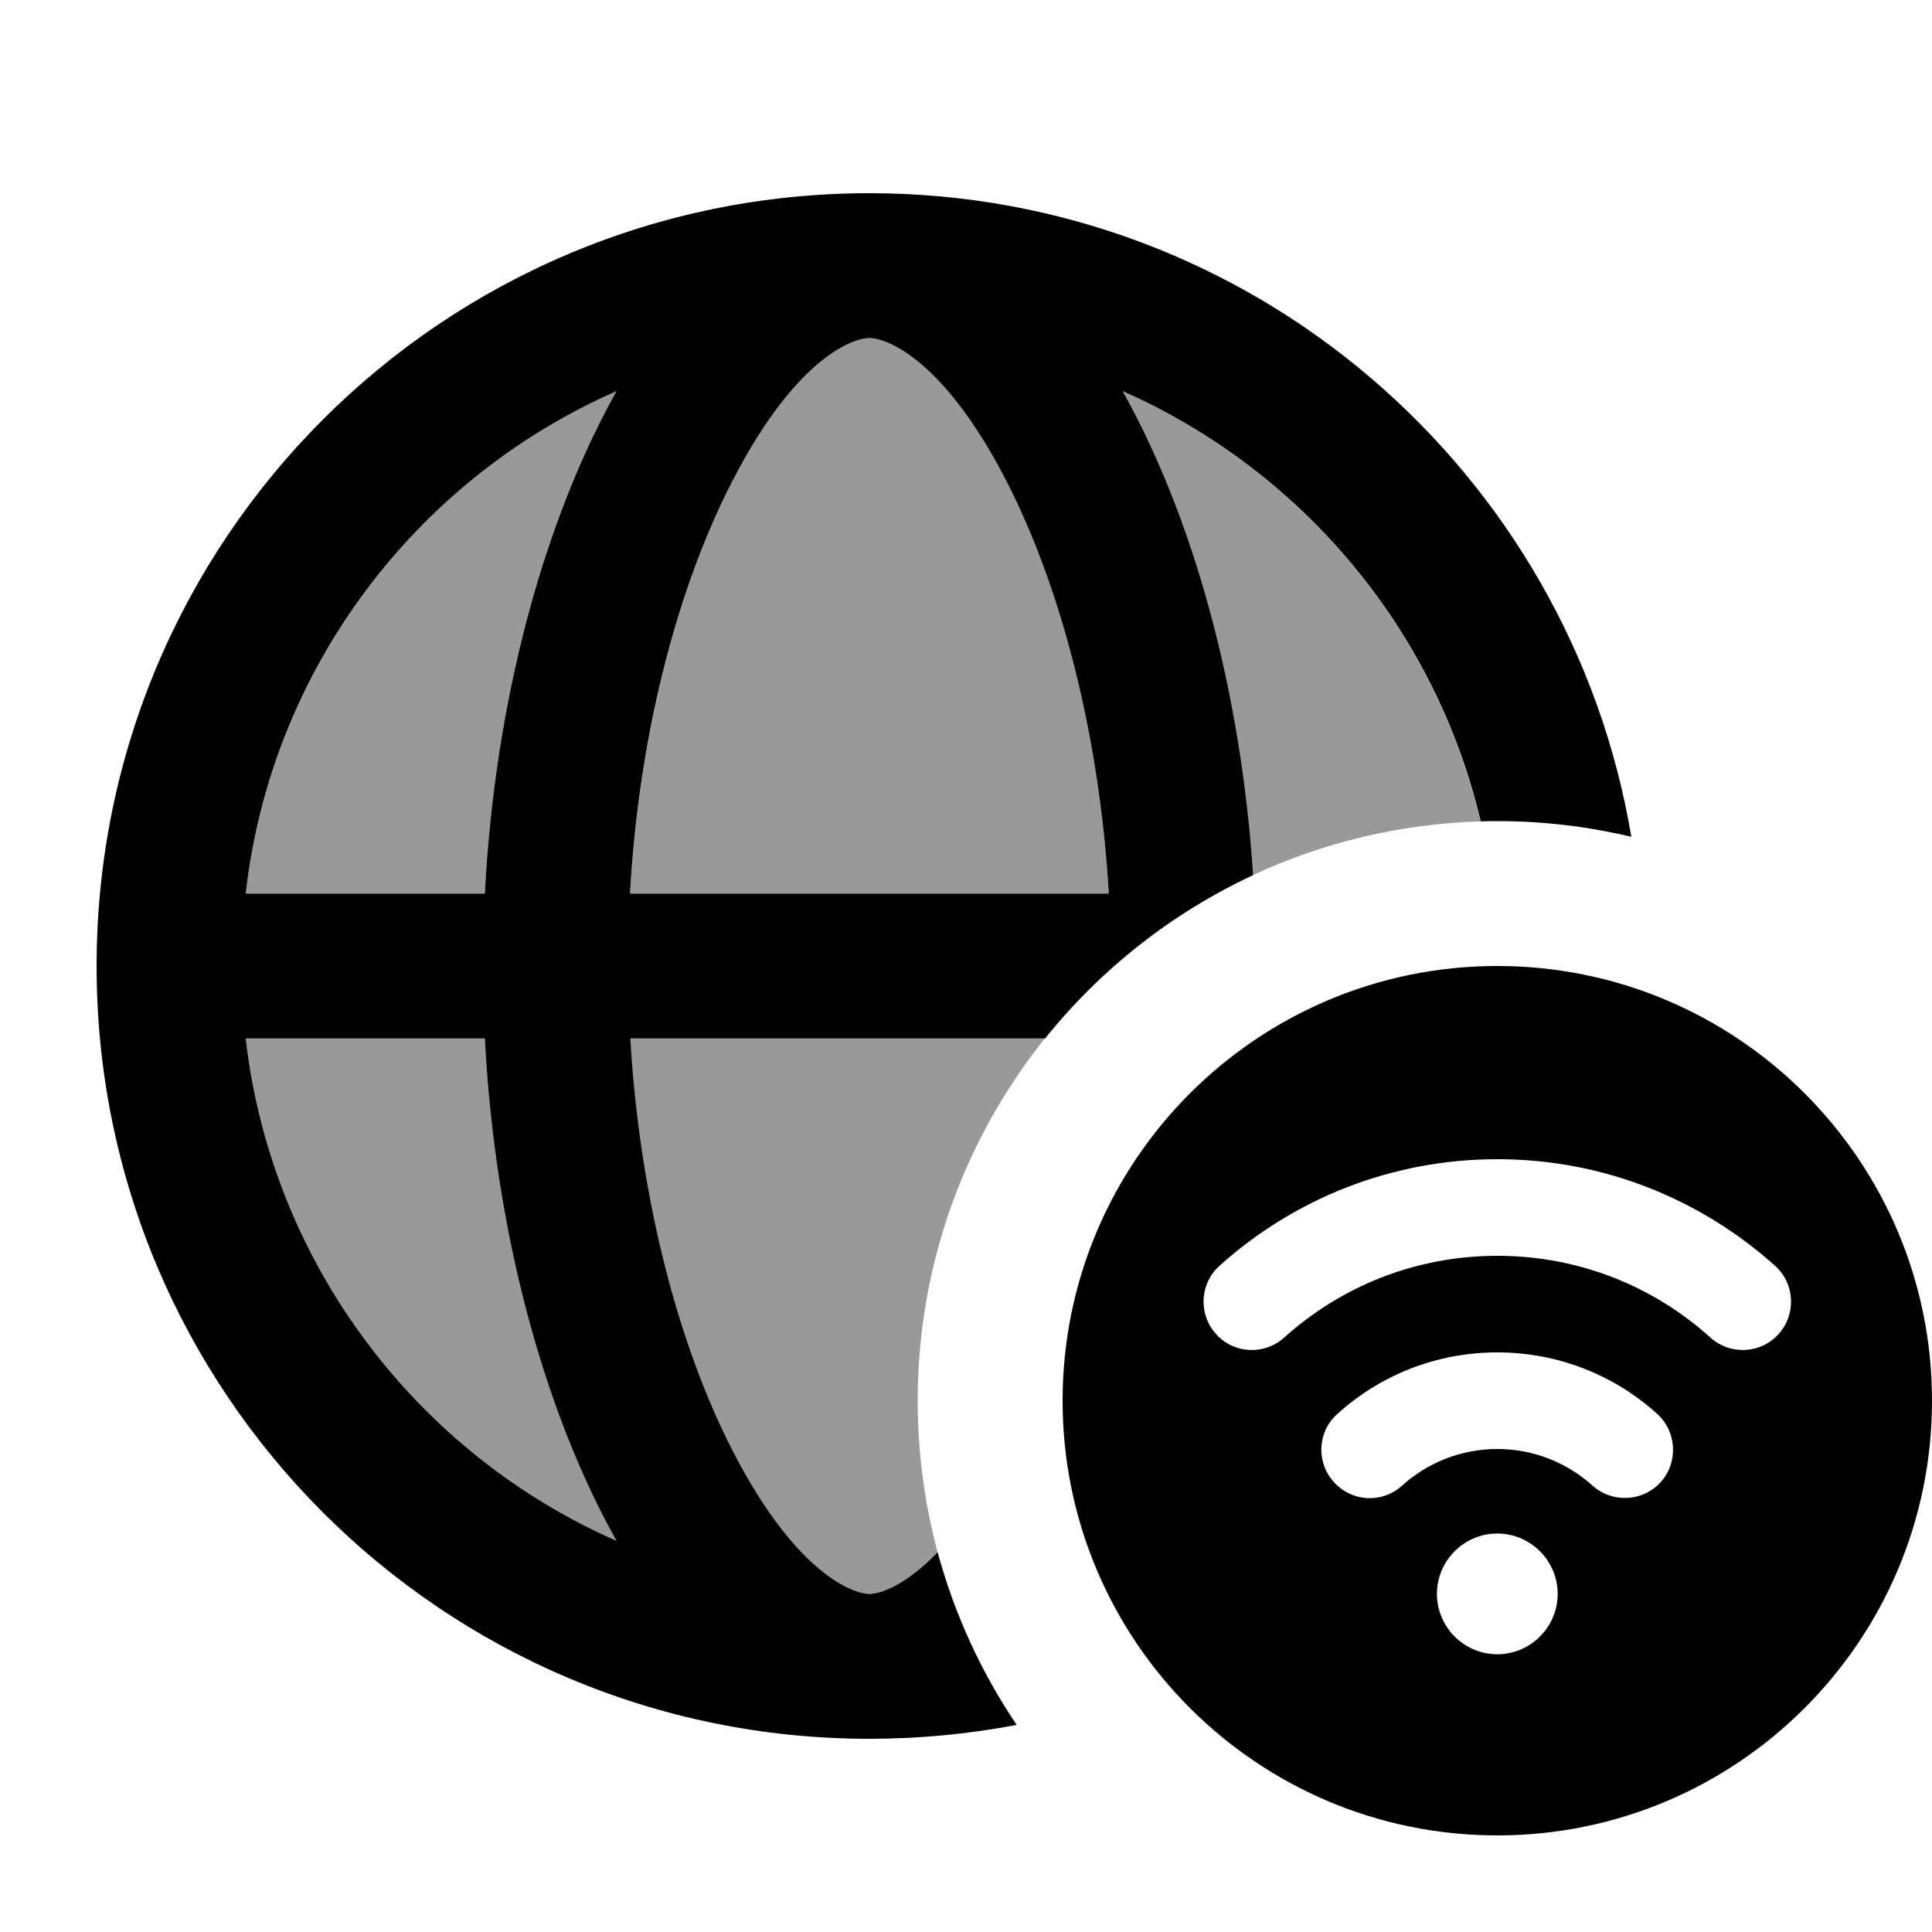
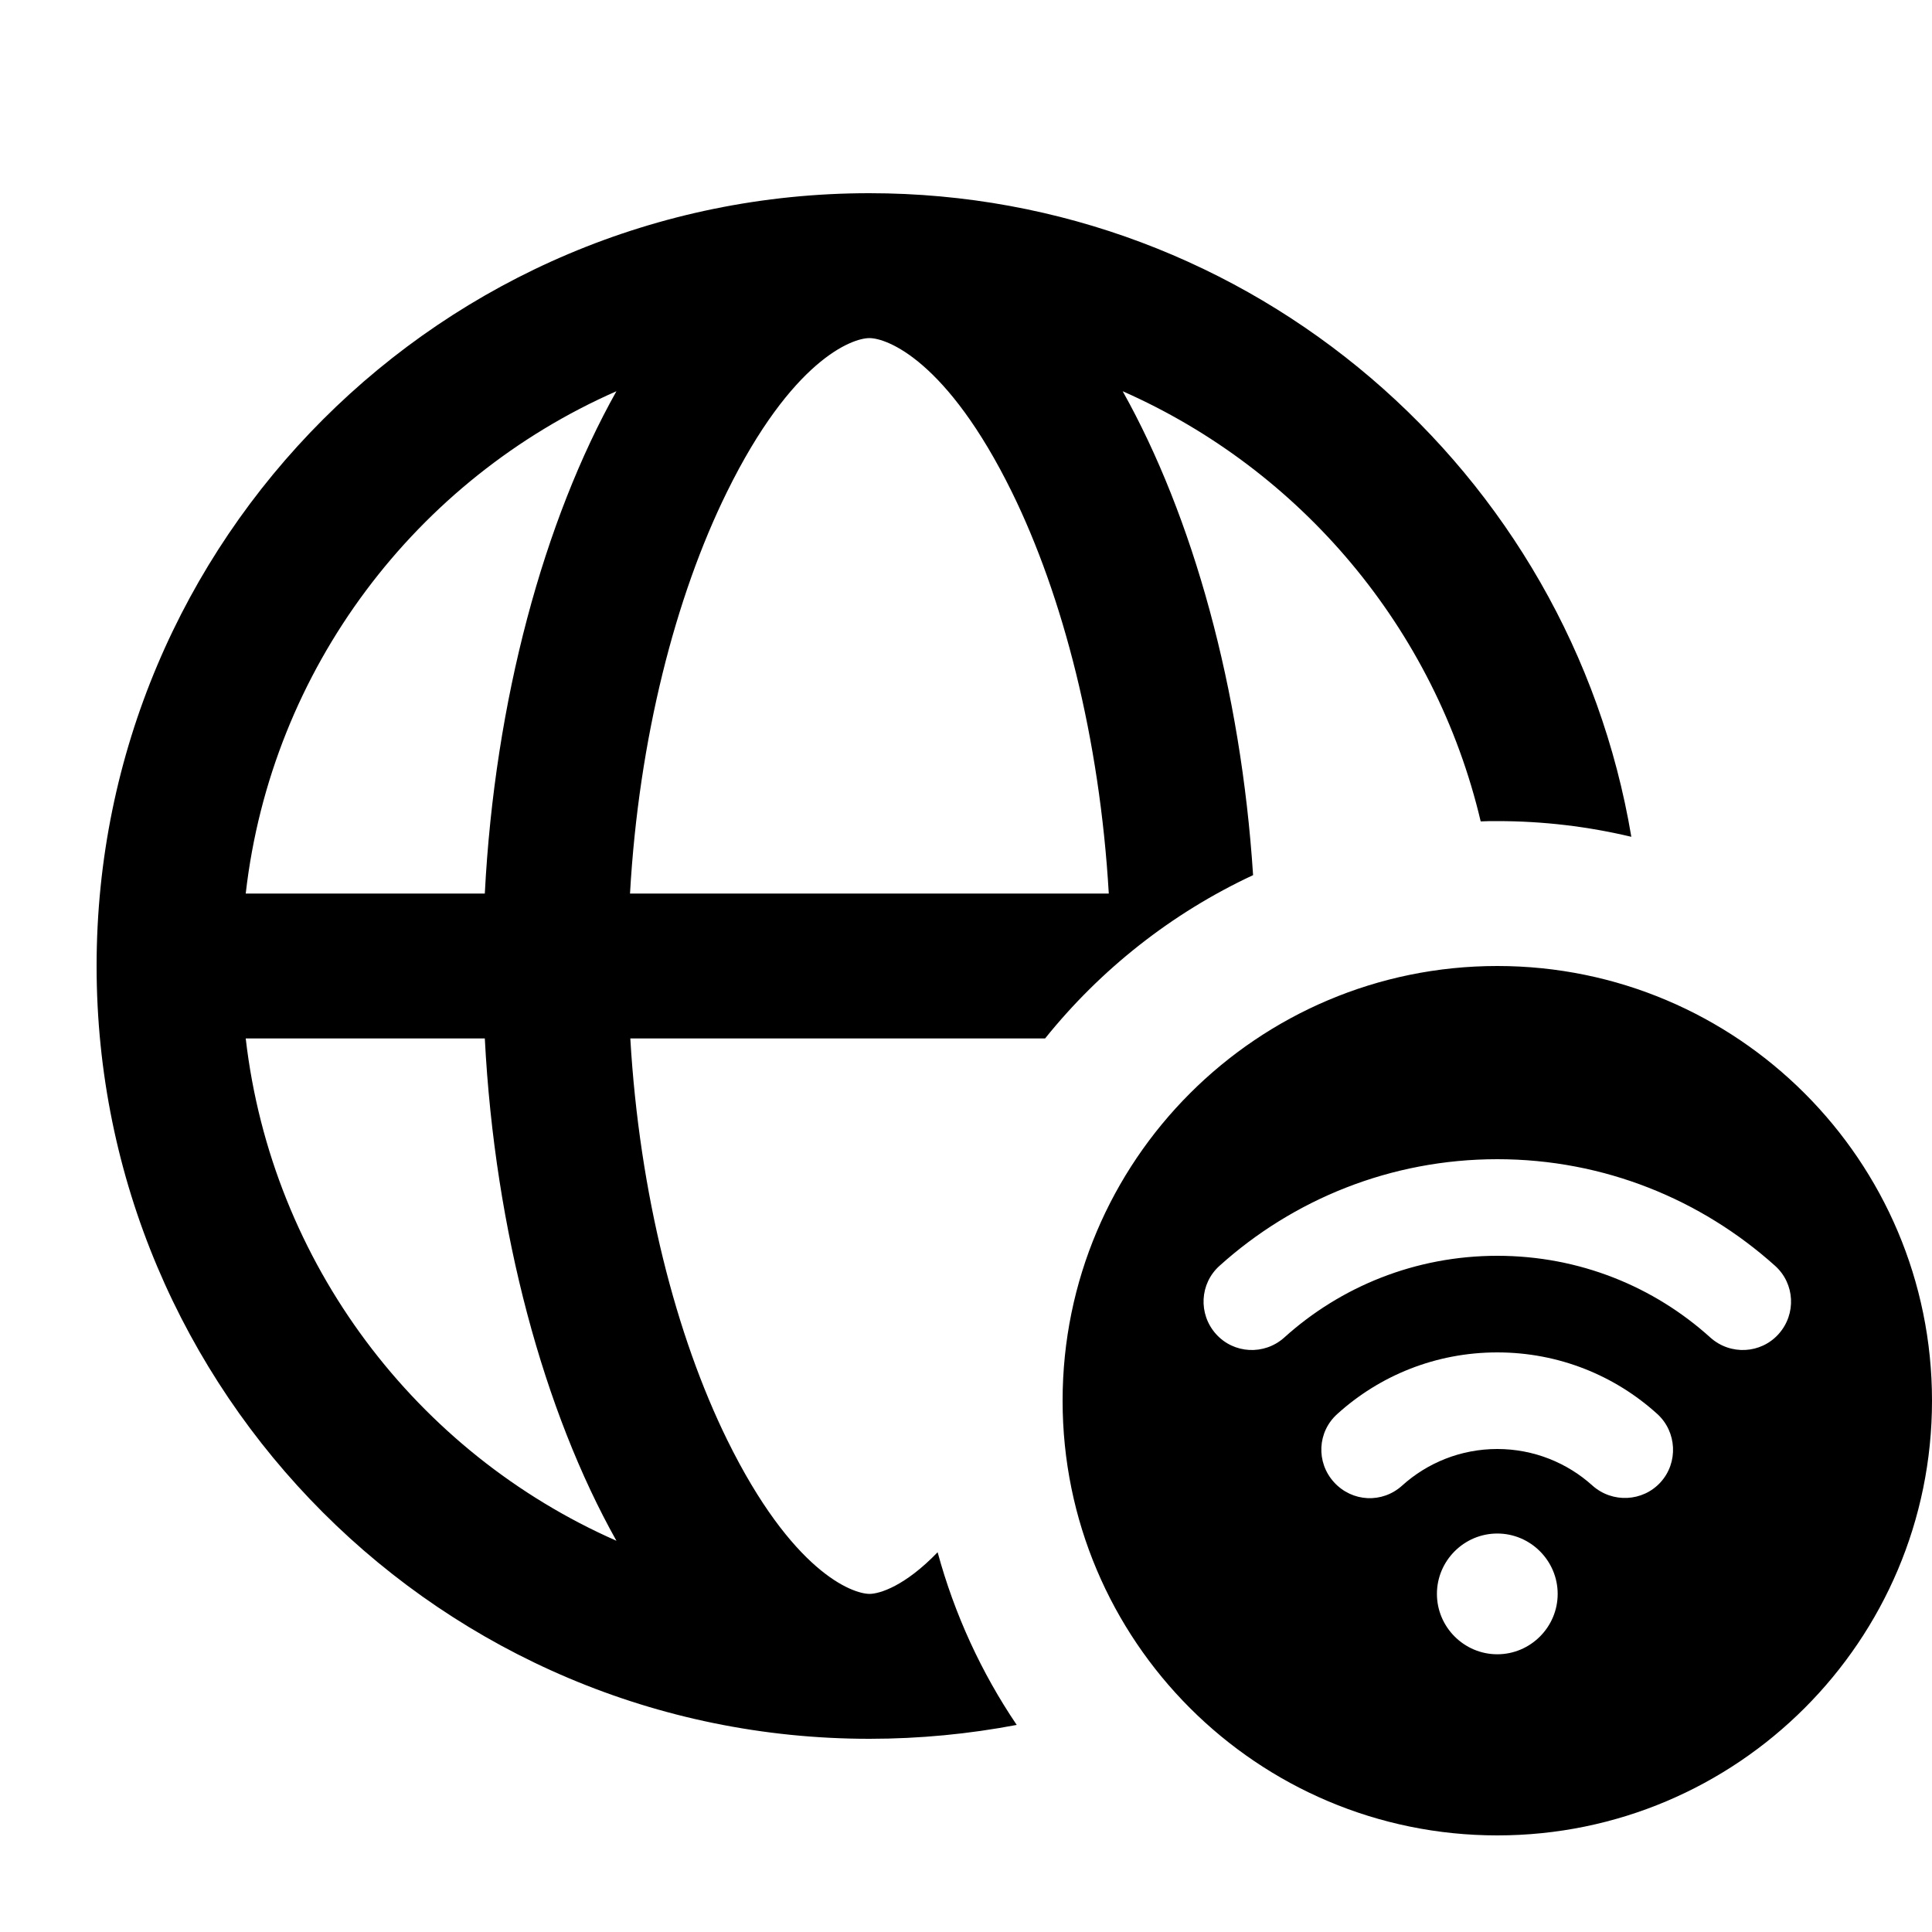
<svg xmlns="http://www.w3.org/2000/svg" viewBox="0 0 640 640">
-   <path opacity=".4" fill="currentColor" d="M81.4 296C90 221.4 138.1 158.7 204.2 129.6C180.2 172.4 163.9 232 160.6 296L81.4 296zM81.4 344L160.6 344C163.9 408 180.2 467.6 204.2 510.4C138.1 481.2 90 418.6 81.4 344zM208.7 296C211.7 244.5 223.9 197.4 240.8 163C262.3 119.3 282.2 112 288 112C293.8 112 313.7 119.3 335.2 163C352.2 197.5 364.4 244.6 367.3 296L208.7 296zM208.7 344L346.1 344C319.8 376.9 304 418.6 304 464C304 481.4 306.3 498.2 310.6 514.2C299.7 525.5 291.4 528 288 528C282.2 528 262.3 520.7 240.8 477C223.8 442.5 211.6 395.4 208.7 344zM371.8 129.6C430.7 155.6 475.3 208.1 490.4 272.1C463.5 272.9 438 279.2 415 289.9C410.9 228 395 171 371.8 129.6z" />
  <path fill="currentColor" d="M288 528C291.4 528 299.8 525.4 310.6 514.2C316.2 534.8 325.1 554.1 336.8 571.4C321 574.4 304.7 576 288 576C146.6 576 32 461.4 32 320C32 178.6 146.6 64 288 64C414.8 64 520.1 156.2 540.4 277.2C526.1 273.8 511.3 272 496 272C494.1 272 492.3 272 490.5 272.1C475.4 208.1 430.8 155.6 371.9 129.6C395.1 171 411.1 228.2 415.1 289.9C388.1 302.5 364.6 321.1 346.2 344L208.8 344C211.8 395.5 224 442.6 240.9 477C262.4 520.7 282.3 528 288.1 528zM208.7 296L367.3 296C364.3 244.5 352.1 197.4 335.2 163C313.7 119.3 293.8 112 288 112C282.2 112 262.3 119.3 240.8 163C223.8 197.5 211.6 244.6 208.7 296zM160.6 296C163.9 232 180.2 172.4 204.2 129.6C138 158.7 89.9 221.4 81.4 296L160.6 296zM81.4 344C90 418.6 138.1 481.3 204.2 510.4C180.2 467.6 163.9 408 160.6 344L81.4 344zM352 464C352 384.5 416.5 320 496 320C575.5 320 640 384.5 640 464C640 543.5 575.5 608 496 608C416.5 608 352 543.5 352 464zM496 416C523.2 416 547.9 426.2 566.6 443.1C573.2 449 583.3 448.5 589.2 441.9C595.1 435.3 594.6 425.2 588 419.3C563.6 397.4 531.4 384 496 384C460.6 384 428.3 397.4 404 419.3C397.4 425.2 396.9 435.3 402.8 441.9C408.7 448.5 418.8 449 425.4 443.1C444.1 426.2 468.9 416 496 416zM516 528C516 517 507 508 496 508C485 508 476 517 476 528C476 539 485 548 496 548C507 548 516 539 516 528zM464.5 492.1C472.8 484.6 483.9 480 496 480C508.1 480 519.2 484.6 527.5 492.1C534.1 498 544.2 497.5 550.1 491C556 484.5 555.5 474.3 549 468.4C535 455.7 516.4 448 496 448C475.6 448 457 455.7 443 468.4C436.4 474.3 435.9 484.4 441.9 491C447.9 497.6 457.9 498.1 464.5 492.1z" />
</svg>